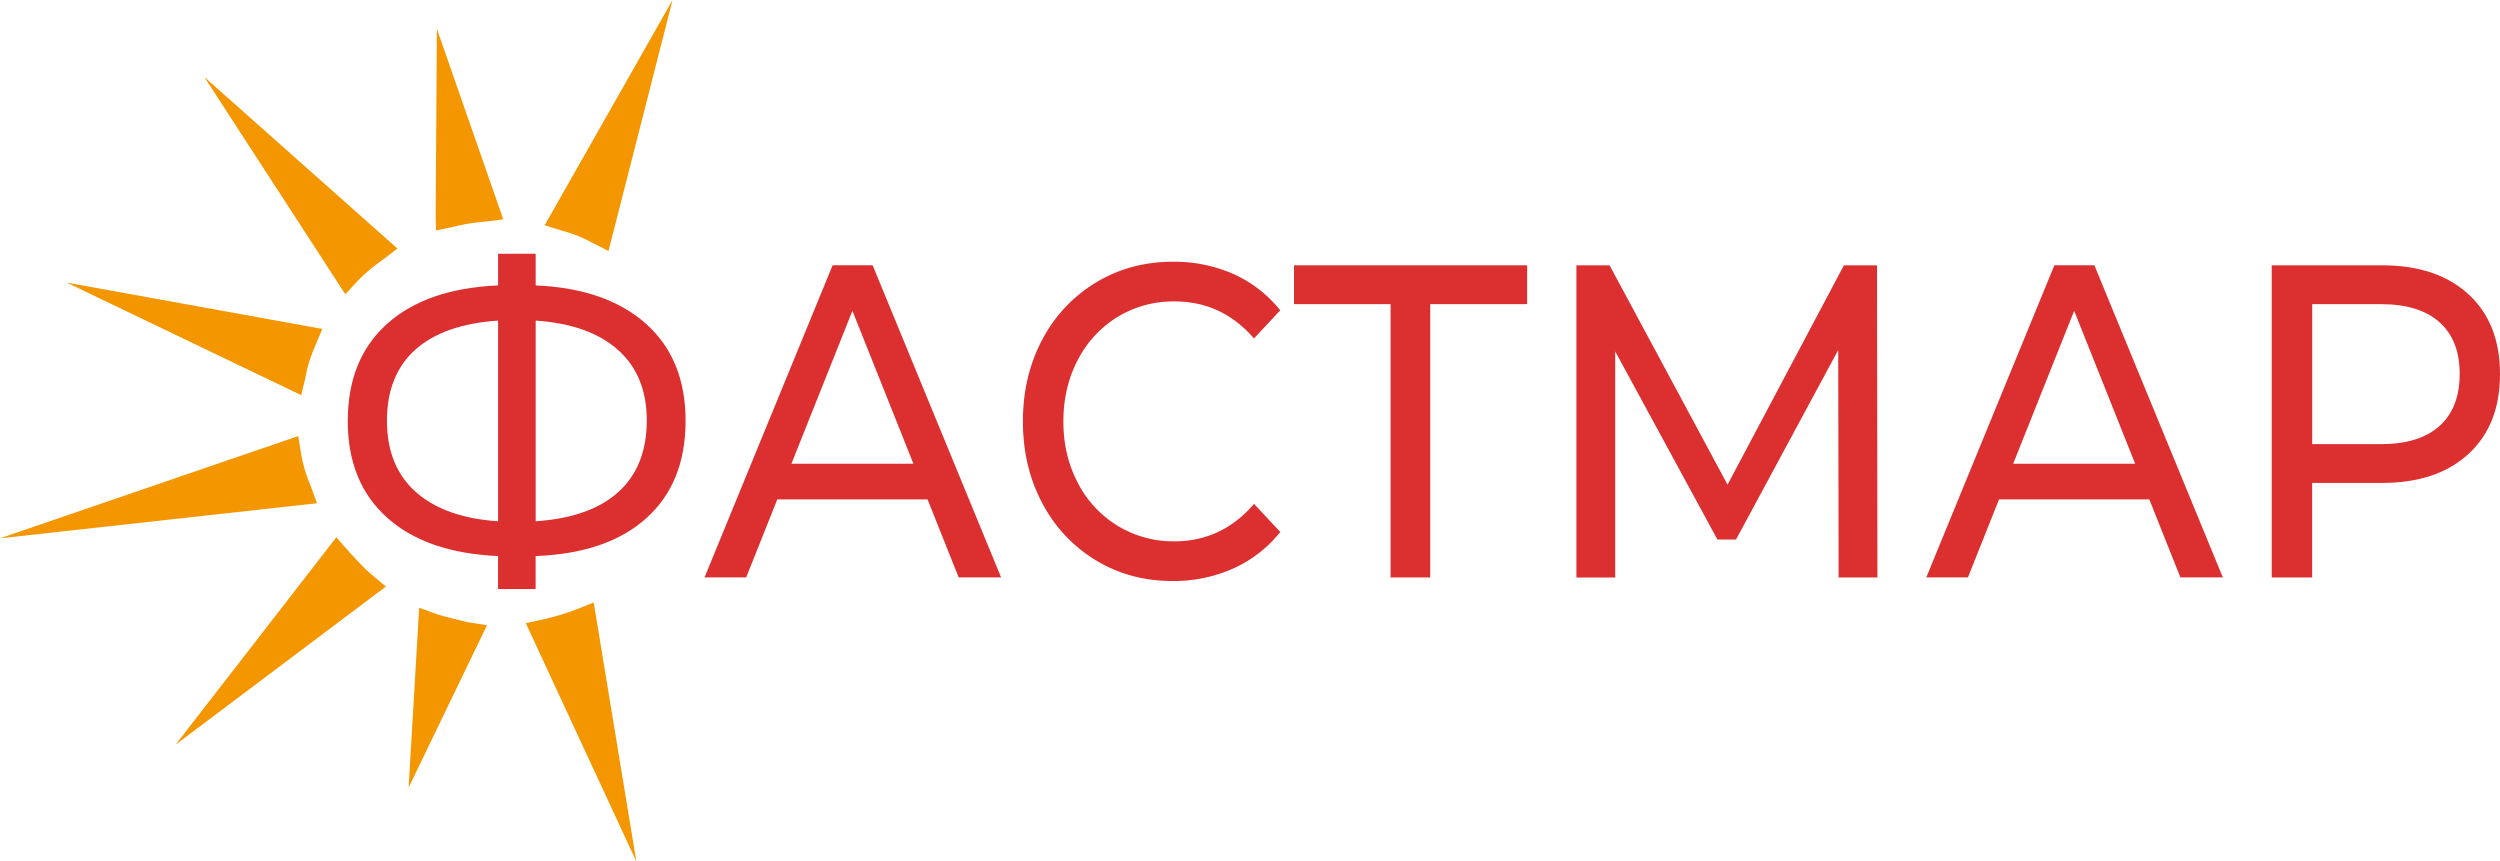
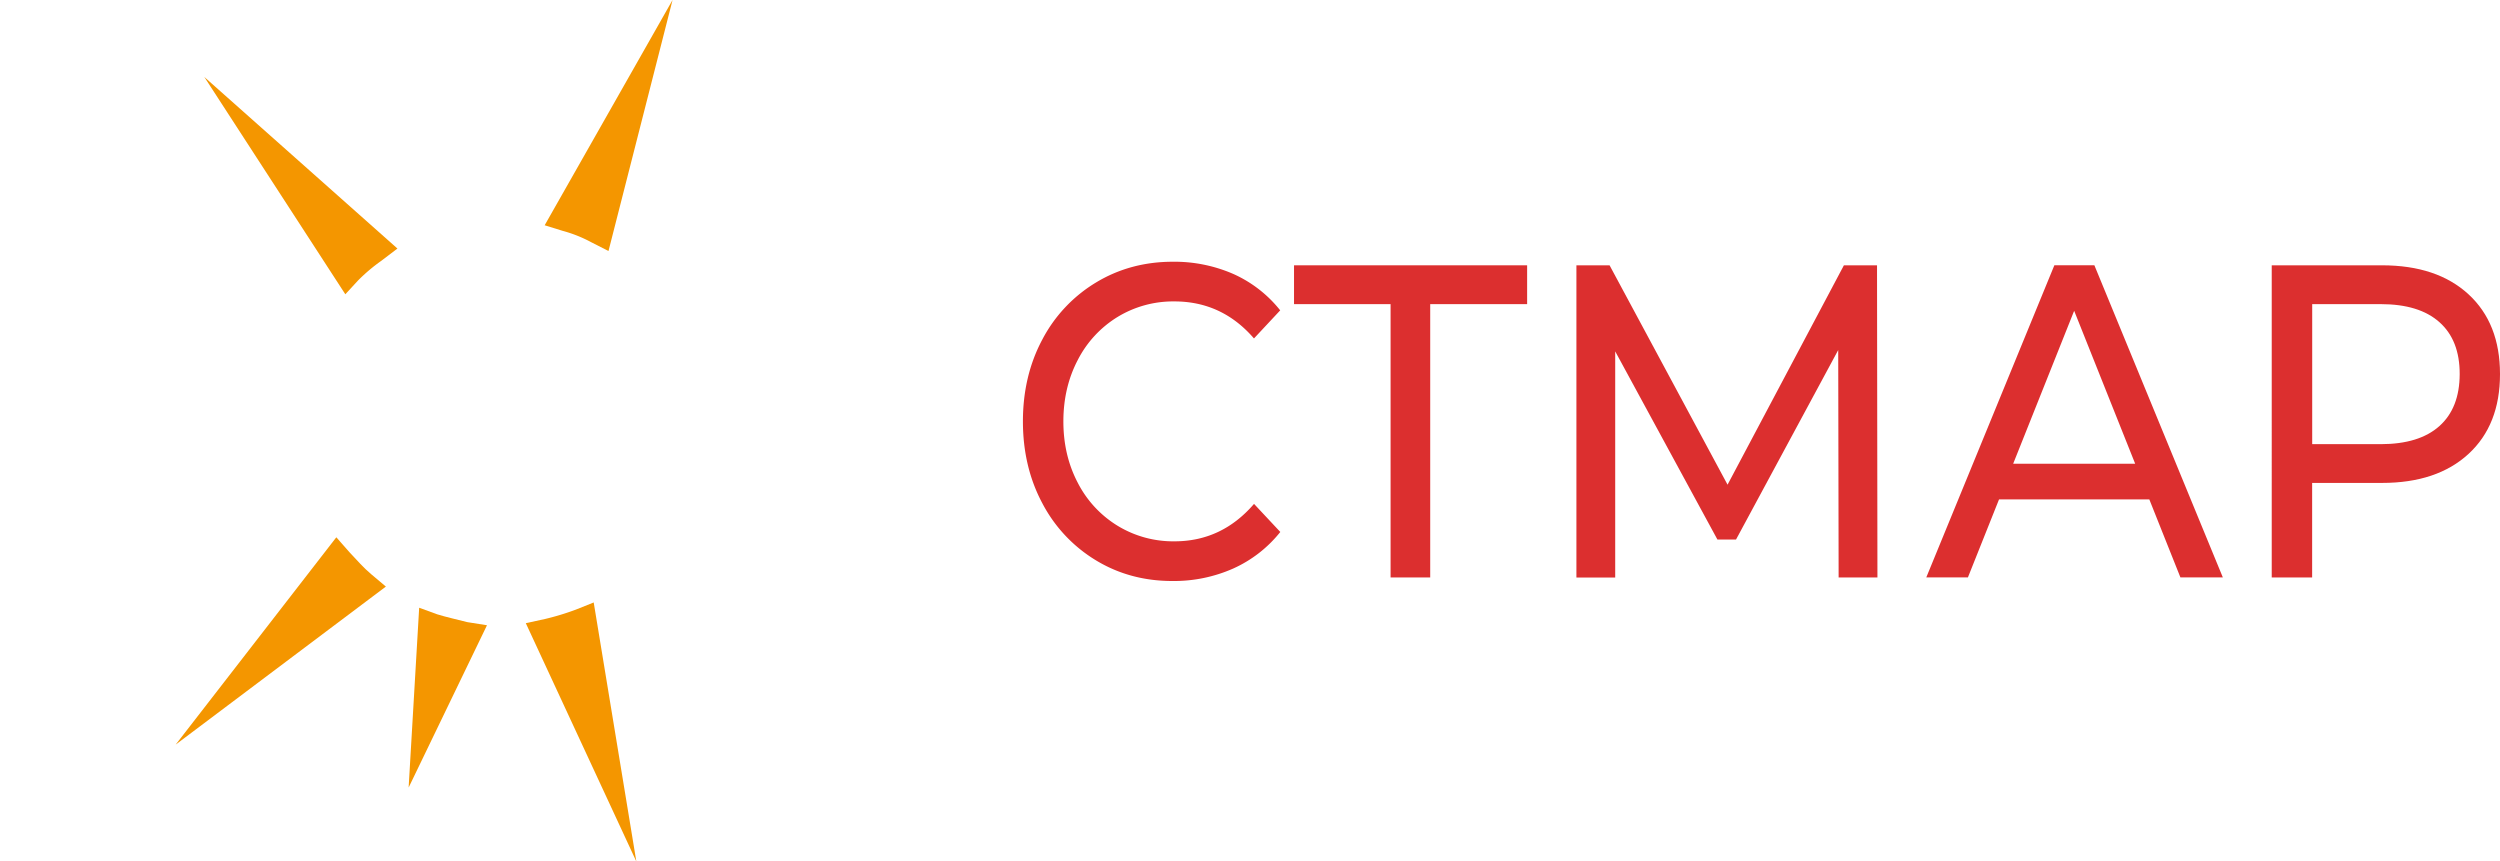
<svg xmlns="http://www.w3.org/2000/svg" viewBox="0 0 1602.91 552.35">
  <defs>
    <style>.cls-1{fill:#dc2f2f;}.cls-2{fill:#f49600;}</style>
  </defs>
  <g id="Слой_2" data-name="Слой 2">
    <g id="Слой_1-2" data-name="Слой 1">
-       <path class="cls-1" d="M414.43,332.21q-25.12,22.59-71,24.31v21.15h-24.1V356.52q-45.84-2-71.1-24.59t-25.26-62q0-39.73,25.26-62.33T319.36,183v-20.3h24.1V183Q389,185,414.3,207.7t25.26,62.19Q439.56,309.63,414.43,332.21ZM266.65,315.49q18.53,16.44,52.71,18.73V205.56q-34.71,2.3-53,18.58t-18.26,45.75Q248.13,299,266.65,315.49Zm129.78,0Q414.7,299,414.69,269.6q0-28.88-18.52-45.31t-52.71-18.73V334.22Q378.17,331.92,396.43,315.49Z" />
-       <path class="cls-1" d="M594.73,320.21H498.36l-19.94,50H451.73l82.12-200.13H559.5l82.37,200.13h-27.2Zm-9.07-22.87-39.12-98.07-39.11,98.07Z" />
      <path class="cls-1" d="M702.62,359.23a93.2,93.2,0,0,1-34.33-36.59q-12.43-23.31-12.43-52.47t12.43-52.46a93.11,93.11,0,0,1,34.46-36.6q22-13.29,49.21-13.29a94.33,94.33,0,0,1,38.86,7.86,80.19,80.19,0,0,1,30,23.3L804,217q-20.46-23.73-51-23.74a68.48,68.48,0,0,0-36.52,10A69.43,69.43,0,0,0,691,230.86q-9.19,17.58-9.2,39.31t9.2,39.32a69.37,69.37,0,0,0,25.52,27.59,68.47,68.47,0,0,0,36.52,10q30.32,0,51-24l16.84,18a81.08,81.08,0,0,1-30.18,23.44,93.67,93.67,0,0,1-39,8Q724.5,372.53,702.62,359.23Z" />
      <path class="cls-1" d="M979.14,195H917V370.24H891.59V195H829.68V170.11H979.14Z" />
      <path class="cls-1" d="M1178.86,370.24l-.26-145.81-65.53,121.51h-11.92l-65.54-120.65v145h-24.87V170.11H1032l75.64,140.66,74.6-140.66h21.24l.26,200.13Z" />
      <path class="cls-1" d="M1378.07,320.21H1281.7l-19.94,50h-26.69l82.12-200.13h25.65l82.37,200.13H1398ZM1369,297.34l-39.12-98.07-39.11,98.07Z" />
      <path class="cls-1" d="M1582.71,188.69q20.2,18.59,20.2,51.18t-20.2,51.18q-20.2,18.58-55.44,18.58h-44.81v60.61h-25.91V170.11h70.72Q1562.51,170.11,1582.71,188.69Zm-18.65,84.49q12.95-11.58,13-33.31t-13-33.31Q1551.1,195,1526.5,195h-44v89.78h44Q1551.1,284.76,1564.06,273.18Z" />
-       <path class="cls-2" d="M322.68,140.65,310,142.21a113.83,113.83,0,0,0-18.6,3.06l-11.87,2.48-.2-9.5.77-119.83Z" />
      <path class="cls-2" d="M221.41,188.68,131,49.36l123.82,110-10.31,7.84a111.12,111.12,0,0,0-15,12.69Z" />
-       <path class="cls-2" d="M193.15,253.37,42.79,181.2l163.85,29.7-4.9,11.72A85.08,85.08,0,0,0,196,241.31Z" />
      <path class="cls-2" d="M390.14,160.94,379,155.27A85.78,85.78,0,0,0,360.73,148l-11.51-3.57L431.22,0Z" />
      <path class="cls-2" d="M408,552.35,337.13,399.56l12.51-2.73a165.18,165.18,0,0,0,19.5-5.94l11.52-4.62Z" />
      <path class="cls-2" d="M262,504.94l6.76-115.28,11.61,4.23c5.75,1.79,12.83,3.35,19.25,5l12.61,2Z" />
-       <path class="cls-2" d="M203.24,322.66,0,345.15l191.18-65.54,2,12a88.38,88.38,0,0,0,5.59,18.87Z" />
      <path class="cls-2" d="M112.64,477.41l103-132.92L224,354c5,5.33,9.16,10.09,13.92,14.09l9.49,8Z" />
    </g>
  </g>
</svg>